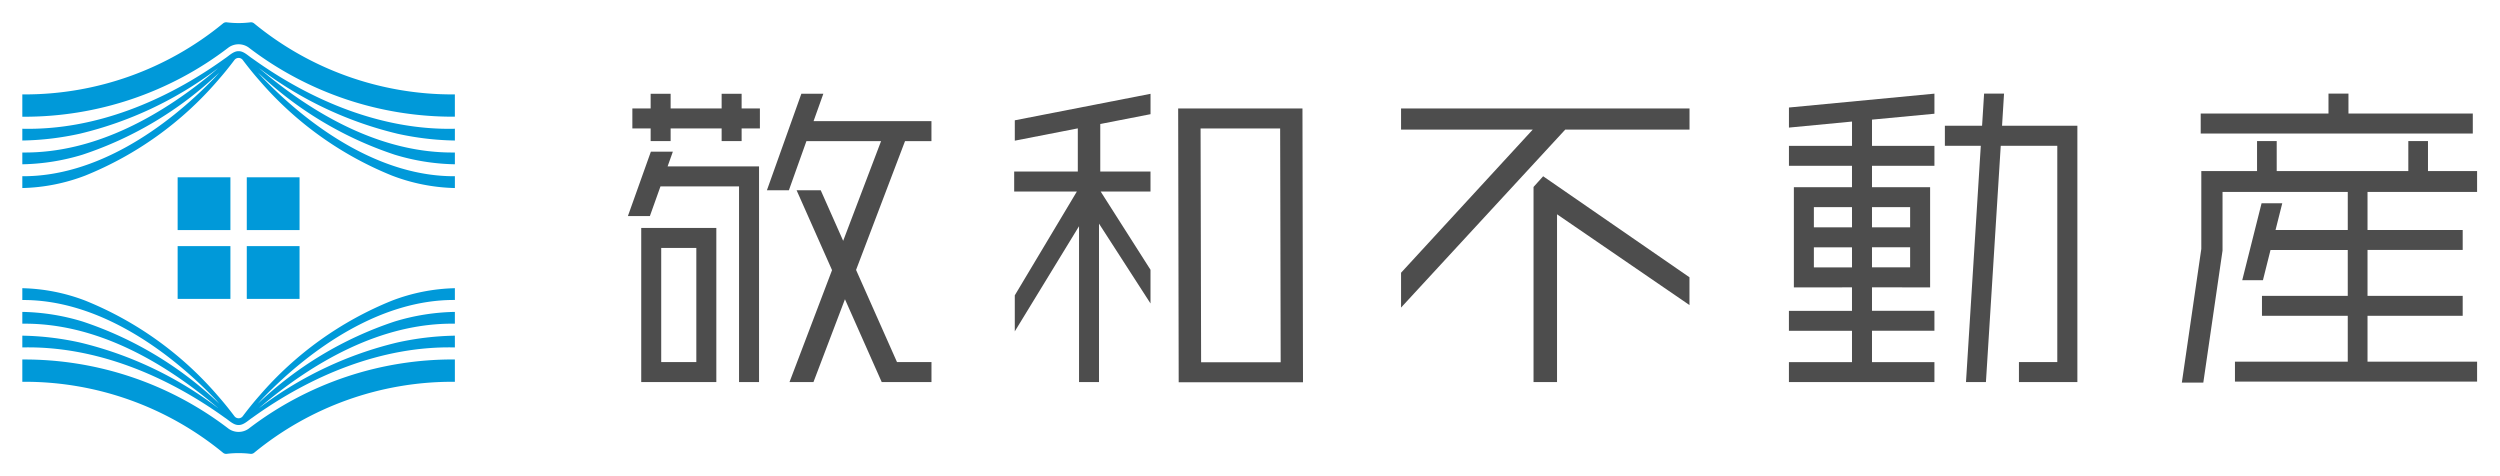
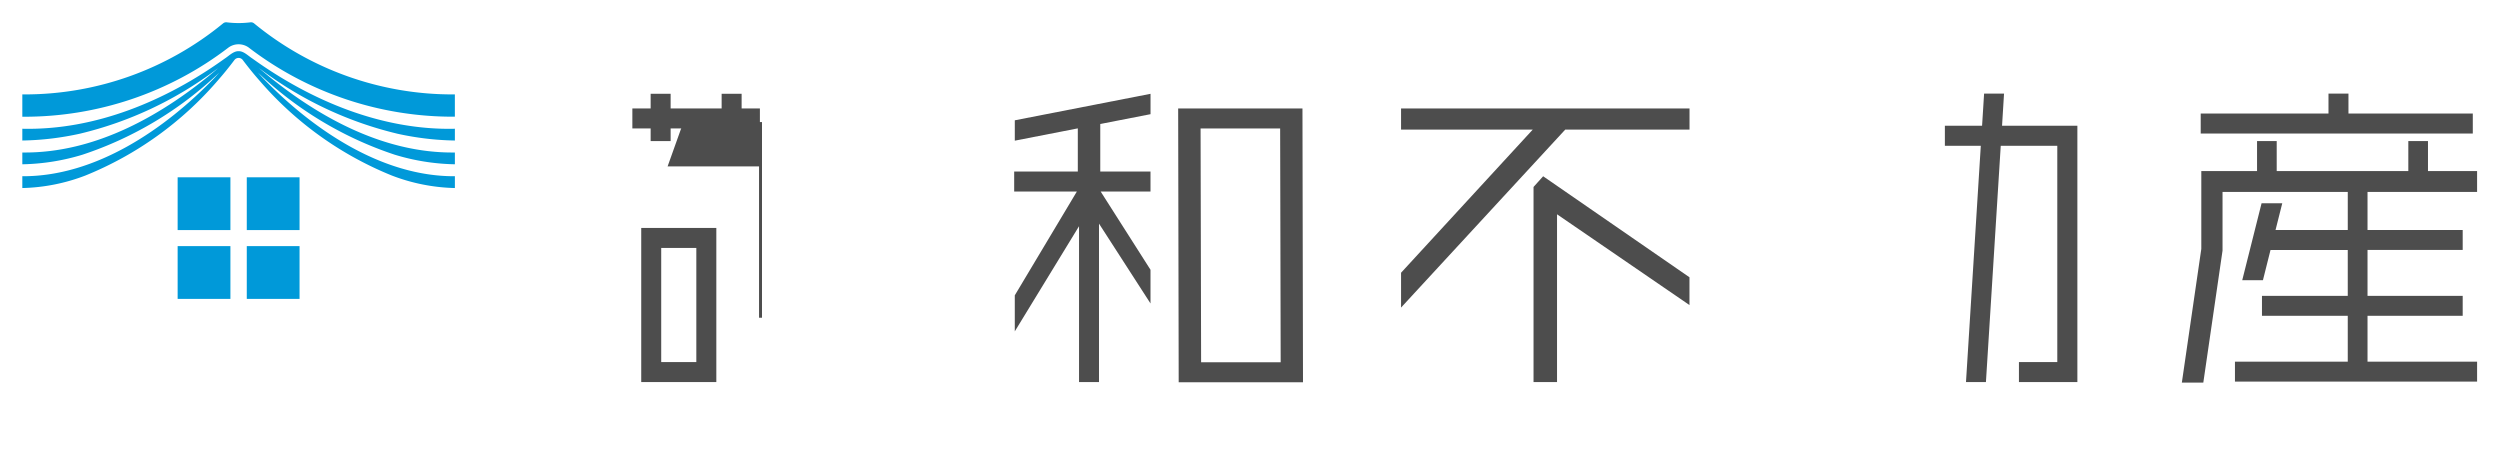
<svg xmlns="http://www.w3.org/2000/svg" width="336" height="64" viewBox="0 0 336 64">
  <g id="グループ_3036" data-name="グループ 3036" transform="translate(-80 -23)">
    <g id="グループ_3032" data-name="グループ 3032" transform="translate(-225 162.001)">
      <g id="グループ_3030" data-name="グループ 3030" transform="translate(308 -136.001)">
        <rect id="長方形_25746" data-name="長方形 25746" width="7.093" height="7.093" transform="translate(20.875 20.829)" fill="#0099d9" />
        <rect id="長方形_25747" data-name="長方形 25747" width="7.093" height="7.093" transform="translate(30.167 20.829)" fill="#0099d9" />
        <rect id="長方形_25748" data-name="長方形 25748" width="7.093" height="7.093" transform="translate(20.875 30.078)" fill="#0099d9" />
        <rect id="長方形_25749" data-name="長方形 25749" width="7.093" height="7.093" transform="translate(30.167 30.078)" fill="#0099d9" />
        <path id="パス_380" data-name="パス 380" d="M57.917,9.688A41.978,41.978,0,0,1,31.156.148.649.649,0,0,0,30.662,0a13.494,13.494,0,0,1-1.593.1A13.512,13.512,0,0,1,27.474,0a.652.652,0,0,0-.494.143A41.978,41.978,0,0,1,.219,9.688c-.073,0-.146,0-.219,0v3H0A45.1,45.1,0,0,0,27.735,3.369a2.331,2.331,0,0,1,2.665,0,45.1,45.1,0,0,0,27.734,9.313h0v-3c-.073,0-.147,0-.219,0" transform="translate(0 0.001)" fill="#0099d9" />
        <path id="パス_381" data-name="パス 381" d="M50.361,14.706a38.528,38.528,0,0,0,7.775.927V14.05c-9.818.228-19.349-3.776-27.23-9.449-.5-.315-1.111-.954-1.758-.974l-.081,0-.078,0c-.647.019-1.264.659-1.758.974C19.349,10.274,9.817,14.278,0,14.05v1.582a38.537,38.537,0,0,0,7.775-.927A49.755,49.755,0,0,0,25.917,6.2l.413-.3C18.984,12.165,9.844,17.371,0,17.242v1.584a29.362,29.362,0,0,0,8.1-1.293A48.954,48.954,0,0,0,26.484,6.486c-.216.24-.427.483-.648.716C19.2,14.08,9.863,20.486,0,20.431v1.588a25.182,25.182,0,0,0,8.481-1.684A46.5,46.5,0,0,0,26.255,7.585c.787-.891,1.532-1.818,2.247-2.765a.7.7,0,0,1,1.132,0c.716.947,1.46,1.873,2.248,2.765a46.482,46.482,0,0,0,17.774,12.75,25.172,25.172,0,0,0,8.481,1.684V20.431C48.273,20.486,38.94,14.08,32.3,7.2c-.221-.233-.432-.476-.648-.716A48.937,48.937,0,0,0,50.036,17.533a29.362,29.362,0,0,0,8.1,1.293V17.242c-9.844.128-18.985-5.078-26.331-11.346.138.1.276.2.413.3a49.76,49.76,0,0,0,18.143,8.508" transform="translate(0 0.254)" fill="#0099d9" />
-         <path id="パス_382" data-name="パス 382" d="M.219,45.352a41.978,41.978,0,0,1,26.761,9.54.649.649,0,0,0,.494.143,13.236,13.236,0,0,1,3.187,0,.652.652,0,0,0,.494-.143,41.978,41.978,0,0,1,26.761-9.54c.073,0,.146,0,.219,0v-3h0A45.1,45.1,0,0,0,30.4,51.67a2.331,2.331,0,0,1-2.665,0A45.1,45.1,0,0,0,0,42.357H0v3c.073,0,.147,0,.219,0" transform="translate(0 2.96)" fill="#0099d9" />
-         <path id="パス_383" data-name="パス 383" d="M7.775,40.707A38.6,38.6,0,0,0,0,39.78v1.582c9.818-.227,19.349,3.777,27.23,9.449.5.315,1.111.955,1.758.974l.081,0,.078,0c.647-.018,1.264-.659,1.758-.974,7.882-5.672,17.413-9.676,27.23-9.449V39.78a38.613,38.613,0,0,0-7.775.927,49.755,49.755,0,0,0-18.142,8.508l-.413.3c7.346-6.269,16.486-11.475,26.33-11.346V36.585a29.442,29.442,0,0,0-8.1,1.293A48.982,48.982,0,0,0,31.652,48.926c.216-.24.427-.483.648-.716,6.64-6.878,15.972-13.285,25.835-13.228V33.4a25.155,25.155,0,0,0-8.481,1.683A46.5,46.5,0,0,0,31.881,47.829c-.787.89-1.532,1.817-2.247,2.765a.7.7,0,0,1-1.132,0c-.716-.948-1.46-1.874-2.248-2.765A46.485,46.485,0,0,0,8.481,35.078,25.145,25.145,0,0,0,0,33.4v1.588c9.863-.057,19.2,6.35,25.835,13.228.221.233.432.476.648.716A48.965,48.965,0,0,0,8.1,37.879,29.442,29.442,0,0,0,0,36.585v1.586c9.844-.129,18.985,5.077,26.331,11.346q-.207-.151-.413-.3A49.76,49.76,0,0,0,7.775,40.707" transform="translate(0 2.334)" fill="#0099d9" />
      </g>
      <g id="グループ_3031" data-name="グループ 3031" transform="translate(389.39 -126.422)">
        <path id="パス_384" data-name="パス 384" d="M310.224,11.636H293.512V8.953h-2.685v2.683H273.654v2.686h36.569Z" transform="translate(-62.269 -8.953)" fill="#4d4d4d" />
        <path id="パス_385" data-name="パス 385" d="M310.965,21.756V18.947h-6.6V14.915h-2.643v4.032H284.034V14.915h-2.643v4.032H273.9V29.406l-2.615,17.969h2.885l2.583-17.737V21.756h16.831v5.116h-9.709l.905-3.6H282l-2.6,10.344h2.782l1.018-4.059h10.383V35.72h-11.53V38.4h11.53v6.168H278.422v2.68h32.543v-2.68H296.239V38.4h12.791V35.72H296.239V29.552h12.791v-2.68H296.239V21.756Z" transform="translate(-62.434 -8.536)" fill="#4d4d4d" />
        <path id="パス_386" data-name="パス 386" d="M91.319,8.975H88.633v1.973H81.777V8.975H79.092v1.973H76.634v2.686h2.458v1.7h2.685v-1.7h6.856v1.7h2.686v-1.7h2.456V10.948H91.319Z" transform="translate(-76.035 -8.951)" fill="#4d4d4d" />
-         <path id="パス_387" data-name="パス 387" d="M101.121,8.972H98.166l-4.63,12.972H96.49l2.358-6.605h10.033l-5.094,13.4-3.016-6.795H97.527l4.763,10.734L96.573,47.722h3.221l4.232-11.133,4.941,11.133h6.688V45.034h-4.636l-5.5-12.385,6.58-17.311h3.552V12.653H99.807Z" transform="translate(-74.854 -8.951)" fill="#4d4d4d" />
        <path id="パス_388" data-name="パス 388" d="M77.749,46.543H87.842V25.83H77.749Zm2.685-18.026h4.72v15.34h-4.72Z" transform="translate(-75.957 -7.773)" fill="#4d4d4d" />
-         <path id="パス_389" data-name="パス 389" d="M82.116,16.251H79.161L76.075,24.9h2.955l1.423-3.985,10.559,0v26.3H93.7V18.226H81.411Z" transform="translate(-76.075 -8.443)" fill="#4d4d4d" />
+         <path id="パス_389" data-name="パス 389" d="M82.116,16.251H79.161h2.955l1.423-3.985,10.559,0v26.3H93.7V18.226H81.411Z" transform="translate(-76.075 -8.443)" fill="#4d4d4d" />
        <path id="パス_390" data-name="パス 390" d="M173.2,12.46v1.2h17.7L173.2,32.9V37.58l22.065-23.918H211.97V10.819H173.2Z" transform="translate(-69.288 -8.822)" fill="#4d4d4d" />
        <path id="パス_391" data-name="パス 391" d="M189.842,20.776V47H193V24.448l17.8,12.2V32.914L191.134,19.338Z" transform="translate(-68.125 -8.227)" fill="#4d4d4d" />
        <path id="パス_392" data-name="パス 392" d="M124.683,15.278l8.469-1.653v5.8H124.6V22.11h8.427l-8.345,13.954v4.844l8.634-14.134V47.721H136V26.427l6.921,10.728V32.629l-6.7-10.519h6.7V19.423H136.17V13.036l6.755-1.318V8.98l-18.241,3.561Z" transform="translate(-72.684 -8.951)" fill="#4d4d4d" />
        <path id="パス_393" data-name="パス 393" d="M145.2,10.819l.071,36.8h16.707l-.072-36.8Zm3.084,34.112-.071-31.425h10.693l.071,31.425Z" transform="translate(-71.245 -8.822)" fill="#4d4d4d" />
        <path id="パス_394" data-name="パス 394" d="M249.467,8.953h-2.68l-.271,4.317h-5v2.7h4.828l-1.991,31.754h2.68l1.991-31.754h7.6V45.04h-5.155v2.683h7.854V13.27H249.2Z" transform="translate(-64.514 -8.953)" fill="#4d4d4d" />
-         <path id="パス_395" data-name="パス 395" d="M221.927,13.521l8.476-.811v3.264h-8.476v2.679H230.4v2.884h-7.811V35l7.811-.006v3.159h-8.476v2.679H230.4v4.214h-8.476v2.68H241.48v-2.68h-8.391V40.828h8.391V38.149h-8.391V34.99L240.9,35V21.537h-7.81V18.653h8.391V15.974h-8.391V12.451l8.391-.793V8.96l-19.553,1.863Zm8.476,18.79h-5.125v-2.7H230.4Zm0-5.385h-5.125v-2.71H230.4Zm2.686-2.71h5.125v2.71h-5.125Zm0,5.39h5.125v2.7h-5.125Z" transform="translate(-65.883 -8.952)" fill="#4d4d4d" />
      </g>
    </g>
    <rect id="長方形_25754" data-name="長方形 25754" width="336" height="64" transform="translate(80 23)" fill="none" />
  </g>
</svg>